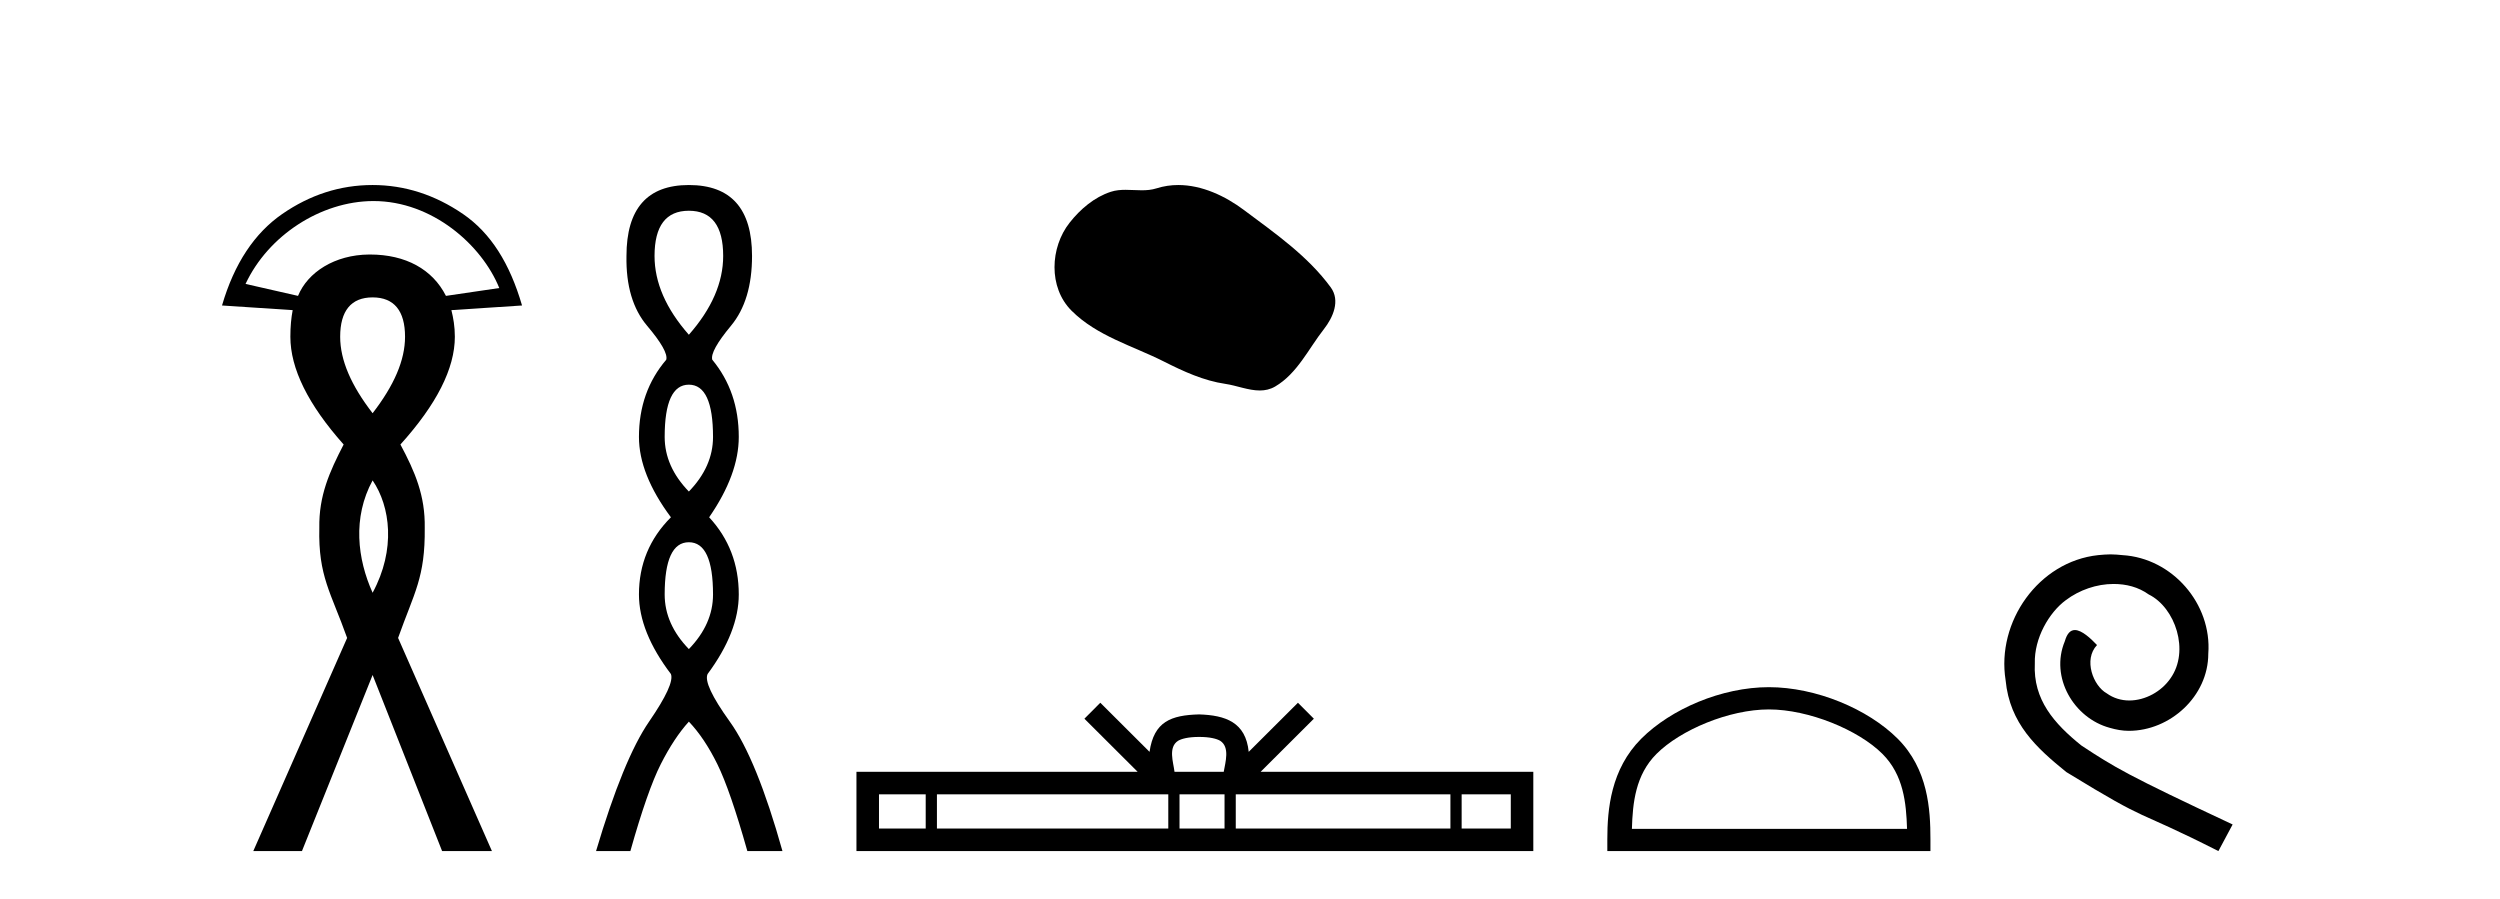
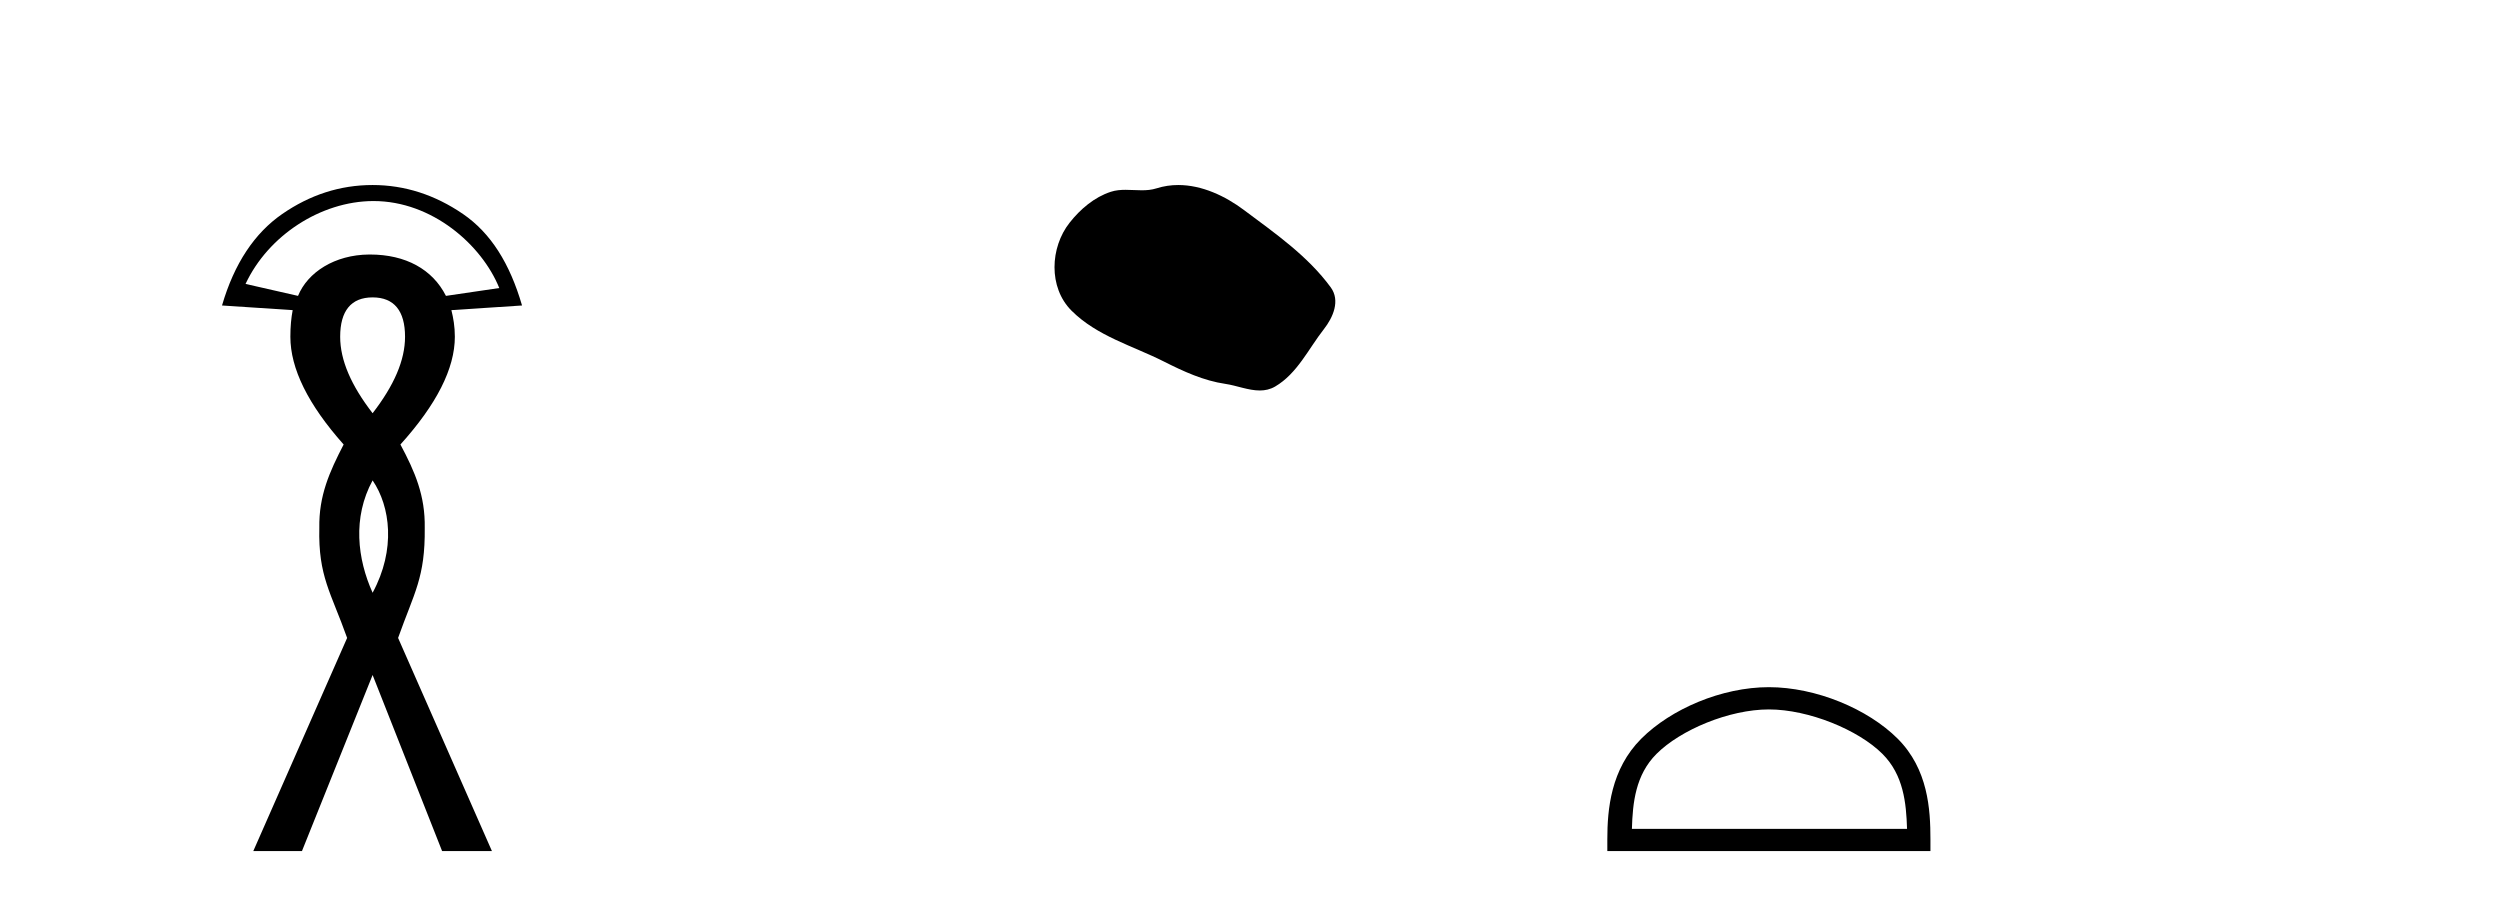
<svg xmlns="http://www.w3.org/2000/svg" width="114.0" height="41.0">
  <path d="M 17.034 9.168 C 19.701 9.168 21.967 11.16 22.767 13.134 L 20.335 13.492 C 19.726 12.283 18.5 11.606 16.872 11.606 C 16.859 11.606 16.846 11.606 16.833 11.606 C 15.261 11.617 14.029 12.417 13.59 13.492 L 11.197 12.947 C 12.233 10.731 14.632 9.182 17.003 9.168 C 17.013 9.168 17.023 9.168 17.034 9.168 ZM 16.991 13.561 C 17.972 13.561 18.47 14.175 18.47 15.356 C 18.47 16.426 17.972 17.572 16.991 18.843 C 16.01 17.572 15.512 16.426 15.512 15.356 C 15.512 14.175 16.01 13.561 16.991 13.561 ZM 16.991 21.906 C 17.798 23.092 18.06 25.051 16.991 27.03 C 16.297 25.492 16.067 23.604 16.991 21.906 ZM 16.991 8.437 C 15.498 8.437 14.13 8.888 12.871 9.757 C 11.612 10.627 10.681 12.014 10.124 13.93 L 13.346 14.142 C 13.279 14.498 13.241 14.888 13.241 15.356 C 13.241 16.805 14.044 18.441 15.67 20.269 C 15.024 21.517 14.536 22.608 14.561 24.072 C 14.508 26.283 15.093 27.017 15.829 29.09 L 11.55 38.809 L 13.769 38.809 L 16.991 30.78 L 20.16 38.809 L 22.432 38.809 L 18.153 29.09 C 18.889 27.017 19.393 26.34 19.368 24.072 C 19.393 22.608 18.927 21.517 18.259 20.269 C 19.908 18.441 20.741 16.805 20.741 15.356 C 20.741 14.888 20.672 14.498 20.583 14.142 L 23.805 13.93 C 23.248 12.014 22.381 10.627 21.111 9.757 C 19.841 8.888 18.462 8.437 16.991 8.437 Z" style="fill:#000000;stroke:none" />
-   <path d="M 31.412 9.61 Q 32.977 9.61 32.977 11.673 Q 32.977 13.487 31.412 15.265 Q 29.847 13.487 29.847 11.673 Q 29.847 9.61 31.412 9.61 ZM 31.412 17.541 Q 32.514 17.541 32.514 19.924 Q 32.514 21.276 31.412 22.414 Q 30.309 21.276 30.309 19.924 Q 30.309 17.541 31.412 17.541 ZM 31.412 24.726 Q 32.514 24.726 32.514 27.108 Q 32.514 28.46 31.412 29.598 Q 30.309 28.46 30.309 27.108 Q 30.309 24.726 31.412 24.726 ZM 31.412 8.437 Q 28.567 8.437 28.567 11.673 Q 28.531 13.7 29.509 14.856 Q 30.487 16.012 30.381 16.403 Q 29.136 17.862 29.136 19.924 Q 29.136 21.631 30.594 23.588 Q 29.136 25.046 29.136 27.108 Q 29.136 28.816 30.594 30.736 Q 30.772 31.198 29.598 32.906 Q 28.425 34.613 27.18 38.809 L 28.745 38.809 Q 29.527 36.035 30.132 34.844 Q 30.736 33.652 31.412 32.906 Q 32.123 33.652 32.71 34.844 Q 33.297 36.035 34.079 38.809 L 35.68 38.809 Q 34.506 34.613 33.279 32.906 Q 32.052 31.198 32.266 30.736 Q 33.688 28.816 33.688 27.108 Q 33.688 25.046 32.337 23.588 Q 33.688 21.631 33.688 19.924 Q 33.688 17.862 32.479 16.403 Q 32.372 16.012 33.332 14.856 Q 34.293 13.7 34.293 11.673 Q 34.293 8.437 31.412 8.437 Z" style="fill:#000000;stroke:none" />
  <path d="M 53.73 8.437 C 53.399 8.437 53.067 8.484 52.739 8.588 C 52.518 8.659 52.291 8.677 52.062 8.677 C 51.818 8.677 51.572 8.656 51.329 8.656 C 51.1 8.656 50.874 8.674 50.656 8.745 C 49.905 8.987 49.259 9.539 48.773 10.157 C 47.886 11.281 47.797 13.104 48.863 14.168 C 50.027 15.33 51.65 15.767 53.076 16.487 C 53.968 16.937 54.885 17.361 55.882 17.506 C 56.39 17.581 56.927 17.806 57.446 17.806 C 57.684 17.806 57.919 17.758 58.146 17.626 C 59.158 17.033 59.666 15.906 60.368 15.011 C 60.791 14.471 61.123 13.707 60.683 13.105 C 59.634 11.67 58.14 10.637 56.727 9.579 C 55.868 8.935 54.806 8.437 53.73 8.437 Z" style="fill:#000000;stroke:none" />
-   <path d="M 54.68 33.604 C 55.181 33.604 55.482 33.689 55.638 33.778 C 56.092 34.068 55.876 34.761 55.802 35.195 L 53.558 35.195 C 53.504 34.752 53.259 34.076 53.723 33.778 C 53.879 33.689 54.18 33.604 54.68 33.604 ZM 42.212 36.222 L 42.212 37.782 L 40.082 37.782 L 40.082 36.222 ZM 53.274 36.222 L 53.274 37.782 L 42.724 37.782 L 42.724 36.222 ZM 55.839 36.222 L 55.839 37.782 L 53.786 37.782 L 53.786 36.222 ZM 66.139 36.222 L 66.139 37.782 L 56.351 37.782 L 56.351 36.222 ZM 68.892 36.222 L 68.892 37.782 L 66.651 37.782 L 66.651 36.222 ZM 50.174 32.045 L 49.449 32.773 L 51.877 35.195 L 39.054 35.195 L 39.054 38.809 L 69.919 38.809 L 69.919 35.195 L 57.484 35.195 L 59.912 32.773 L 59.186 32.045 L 56.941 34.284 C 56.806 32.927 55.876 32.615 54.68 32.577 C 53.403 32.611 52.618 32.9 52.419 34.284 L 50.174 32.045 Z" style="fill:#000000;stroke:none" />
  <path d="M 80.661 32.35 C 82.474 32.35 84.742 33.281 85.84 34.378 C 86.8 35.339 86.925 36.612 86.961 37.795 L 74.415 37.795 C 74.45 36.612 74.576 35.339 75.536 34.378 C 76.634 33.281 78.849 32.35 80.661 32.35 ZM 80.661 31.335 C 78.511 31.335 76.198 32.329 74.842 33.684 C 73.452 35.075 73.294 36.906 73.294 38.275 L 73.294 38.809 L 88.028 38.809 L 88.028 38.275 C 88.028 36.906 87.924 35.075 86.534 33.684 C 85.178 32.329 82.811 31.335 80.661 31.335 Z" style="fill:#000000;stroke:none" />
-   <path d="M 96.239 25.279 C 96.051 25.279 95.863 25.297 95.675 25.314 C 92.959 25.604 91.029 28.354 91.456 31.019 C 91.644 33.001 92.874 34.111 94.223 35.205 C 98.238 37.665 97.11 36.759 101.159 38.809 L 101.808 37.596 C 96.991 35.341 96.41 34.983 94.907 33.992 C 93.677 33.001 92.703 31.908 92.788 30.251 C 92.754 29.106 93.438 27.927 94.206 27.364 C 94.821 26.902 95.607 26.629 96.376 26.629 C 96.957 26.629 97.503 26.766 97.982 27.107 C 99.195 27.705 99.861 29.687 98.973 30.934 C 98.563 31.532 97.828 31.942 97.093 31.942 C 96.735 31.942 96.376 31.839 96.068 31.617 C 95.453 31.276 94.992 30.08 95.624 29.414 C 95.334 29.106 94.924 28.73 94.616 28.73 C 94.411 28.73 94.258 28.884 94.155 29.243 C 93.472 30.883 94.565 32.745 96.205 33.189 C 96.495 33.274 96.786 33.326 97.076 33.326 C 98.955 33.326 100.698 31.754 100.698 29.807 C 100.869 27.534 99.058 25.45 96.786 25.314 C 96.615 25.297 96.427 25.279 96.239 25.279 Z" style="fill:#000000;stroke:none" />
</svg>